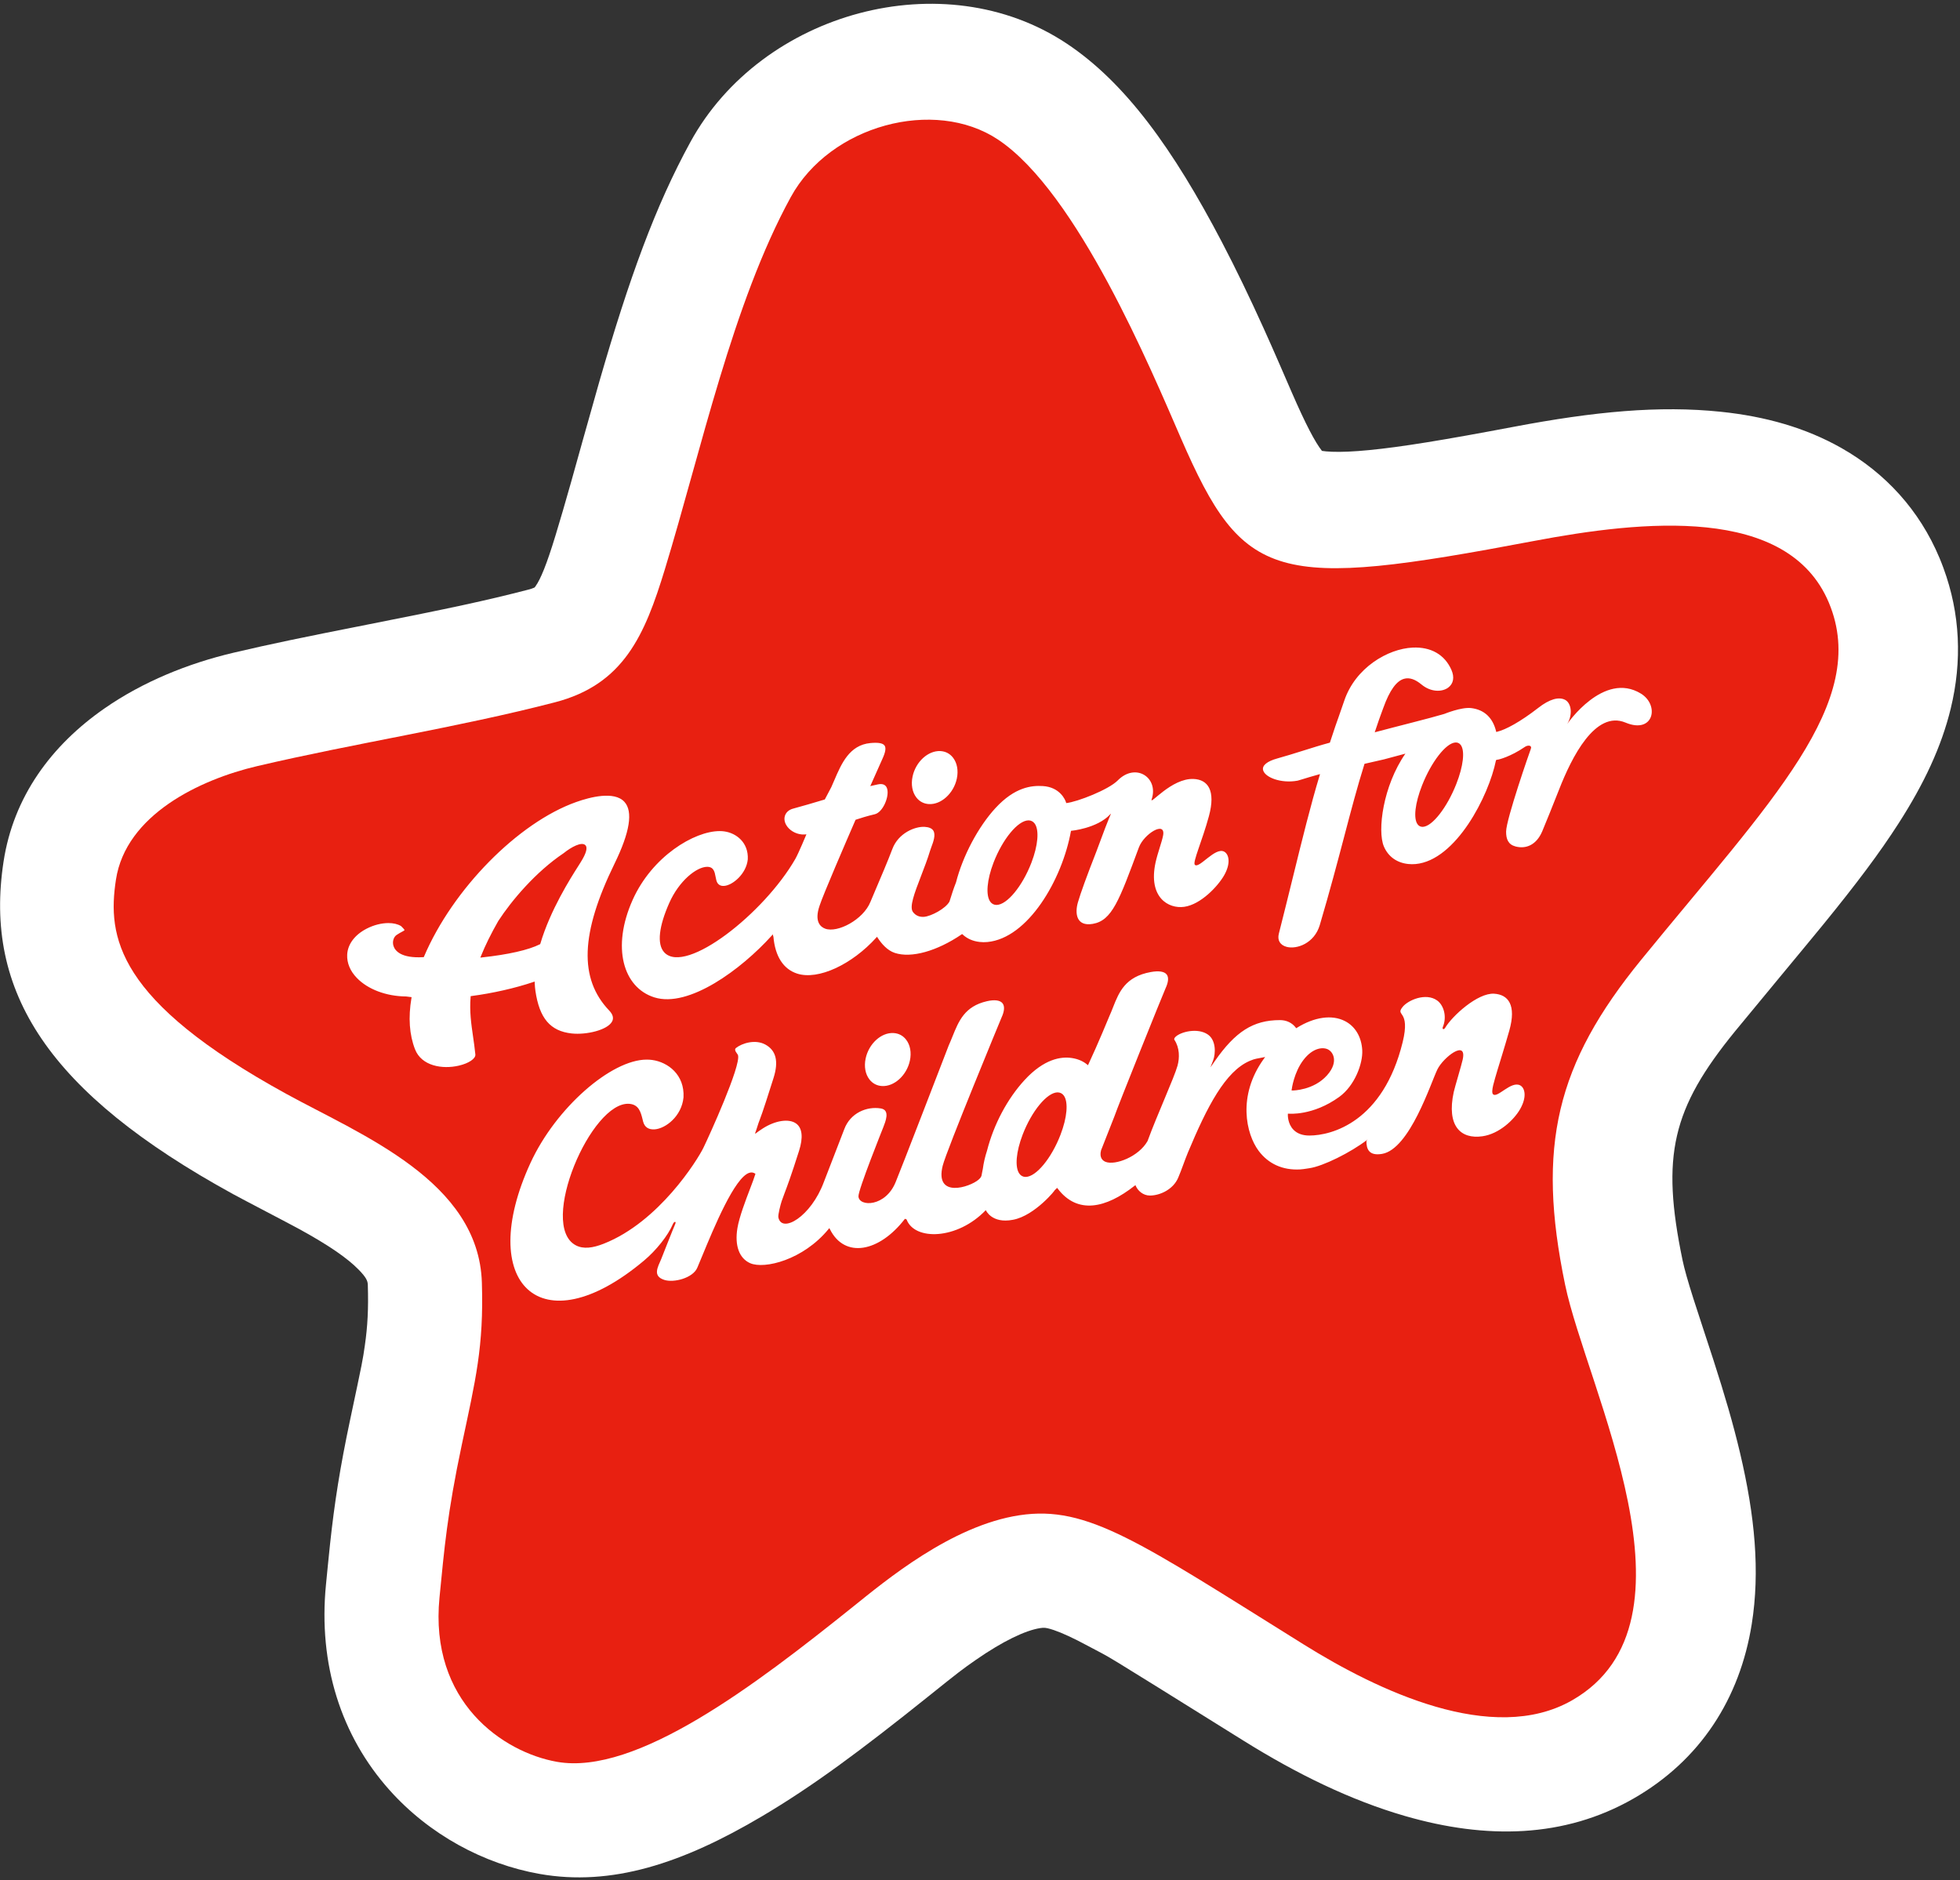
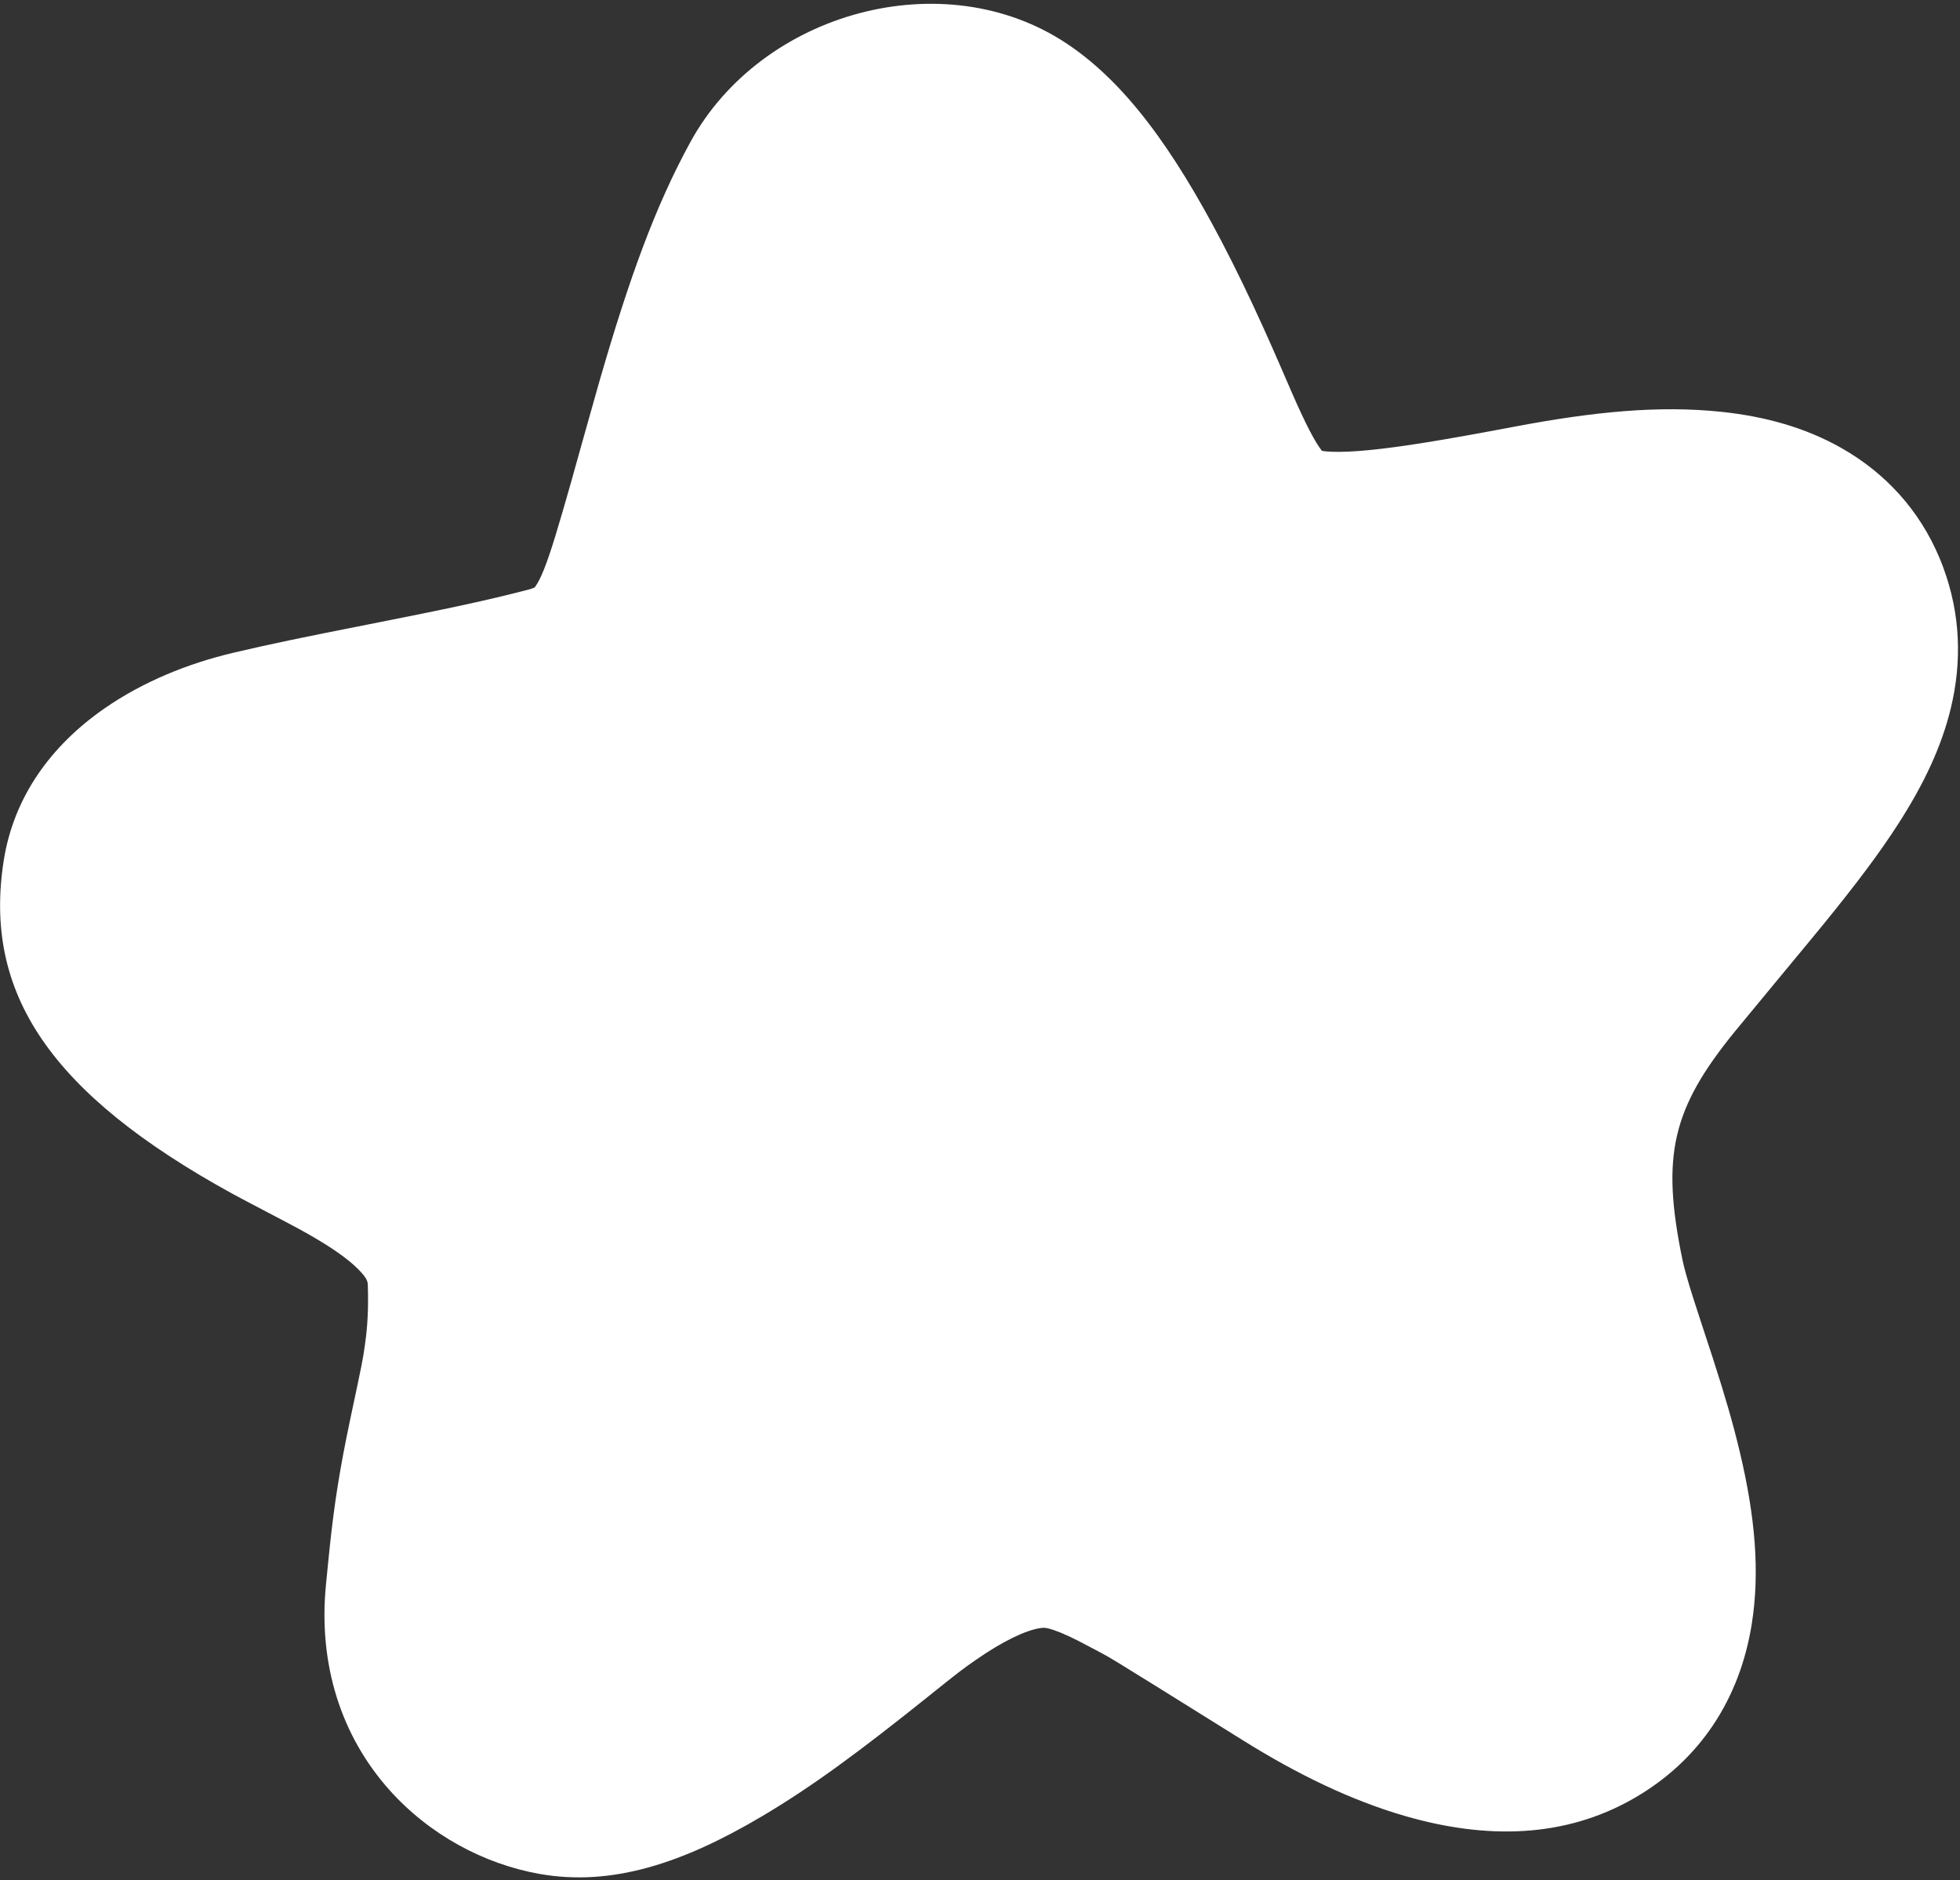
<svg xmlns="http://www.w3.org/2000/svg" width="123" height="118" viewBox="0 0 123 118" fill="none">
  <rect x="0" y="0" width="123" height="118" fill="#333333" stroke="none" />
  <path d="M114.426 58.009C116.497 55.466 117.949 53.538 119.152 51.662C120.742 49.184 121.835 46.867 122.417 44.471C123.141 41.489 123.018 38.514 121.959 35.641C121.882 35.431 121.8 35.223 121.714 35.017C120.462 32.026 118.327 29.685 115.553 28.113C113.311 26.842 110.783 26.132 108 25.842C104.115 25.437 100.046 25.827 94.99 26.785C90.584 27.619 87.927 28.052 85.913 28.247C84.939 28.342 84.171 28.373 83.582 28.35C83.307 28.339 83.102 28.319 82.959 28.296C82.958 28.296 82.958 28.295 82.958 28.295C82.524 27.739 81.94 26.636 81.062 24.618C81 24.475 80.479 23.271 80.298 22.857C79.945 22.046 79.625 21.322 79.294 20.591C78.421 18.661 77.564 16.881 76.671 15.175C73.626 9.361 70.635 5.191 66.943 2.735C59.227 -2.399 47.799 0.736 43.324 8.917C41.123 12.94 39.487 17.448 37.604 23.973C37.193 25.399 35.855 30.195 35.849 30.218C35.473 31.549 35.161 32.62 34.861 33.603C34.301 35.44 33.923 36.35 33.605 36.794C33.558 36.859 33.553 36.864 33.557 36.861C33.551 36.865 33.535 36.874 33.498 36.89C33.418 36.926 33.306 36.964 33.156 37.003C30.483 37.696 28.233 38.175 23.148 39.179L23.107 39.187C18.915 40.015 17.036 40.403 14.667 40.959C11.782 41.636 8.959 42.794 6.584 44.439C3.202 46.78 0.845 50.013 0.224 54.065C-1.032 62.263 3.045 68.586 14.623 74.936C15.304 75.309 18.12 76.771 18.799 77.143C20.625 78.145 21.807 78.958 22.52 79.692C22.97 80.156 23.074 80.373 23.082 80.627C23.129 82.13 23.069 83.241 22.896 84.434C22.751 85.428 22.782 85.279 21.977 89.076C21.336 92.105 20.989 94.317 20.709 96.932C20.668 97.313 20.628 97.704 20.58 98.19C20.558 98.41 20.477 99.242 20.457 99.437C19.962 104.45 21.41 108.934 24.428 112.321C26.941 115.141 30.376 116.984 33.86 117.6C38.37 118.398 42.806 116.953 47.82 113.982C50.969 112.117 53.923 109.934 58.358 106.381C60.167 104.931 60.376 104.768 61.237 104.17C62.918 103.001 64.349 102.314 65.28 102.173C65.389 102.157 65.464 102.152 65.524 102.154C65.648 102.158 65.821 102.191 66.136 102.298C66.656 102.475 67.357 102.796 68.304 103.306C70.048 104.246 68.286 103.16 78.049 109.246C81.403 111.337 84.767 112.979 88.167 113.964C93.285 115.447 98.177 115.345 102.489 112.883C106.721 110.466 109.187 106.58 109.931 101.92C110.456 98.627 110.134 95.146 109.195 91.174C108.768 89.365 108.243 87.568 107.515 85.313C107.343 84.782 106.482 82.167 106.276 81.519C105.917 80.389 105.697 79.61 105.588 79.081C104.228 72.529 104.926 69.574 108.883 64.72C109.895 63.48 113.604 59.02 114.426 58.009Z" fill="white" />
  <g clip-path="url(#clip0)">
-     <path d="M102.995 60.23C97.664 66.767 96.413 71.926 98.218 80.621C99.561 87.096 107.25 101.797 98.649 106.709C93.665 109.556 86.443 106.085 81.838 103.215C71.493 96.767 68.256 94.446 63.985 95.09C59.691 95.737 55.539 99.224 53.509 100.85C47.414 105.734 39.933 111.447 34.951 110.565C31.571 109.967 26.933 106.808 27.581 100.248C27.882 97.203 28.061 95.003 28.982 90.657C29.841 86.601 30.366 84.531 30.24 80.487C30.04 74.124 22.698 71.242 17.98 68.655C7.282 62.79 6.728 58.781 7.276 55.205C7.898 51.141 12.524 48.926 16.142 48.078C22.326 46.627 28.686 45.666 34.822 44.075C39.145 42.954 40.461 39.862 41.723 35.729C44 28.271 45.973 19.045 49.624 12.371C52.093 7.859 58.64 6.104 62.632 8.76C67.607 12.07 72.24 23.203 74.111 27.505C78.04 36.533 79.996 37.031 96.242 33.953C103.051 32.664 112.198 31.678 114.771 37.822C117.39 44.079 111.12 50.266 102.995 60.23Z" fill="#E82011" />
    <path d="M58.293 50.461C57.975 50.443 57.704 50.301 57.508 50.049C57.248 49.715 57.161 49.233 57.269 48.729C57.465 47.807 58.246 47.091 59.021 47.135C59.339 47.153 59.61 47.295 59.806 47.547C60.066 47.881 60.153 48.362 60.045 48.867C59.848 49.788 59.061 50.505 58.293 50.461ZM24.376 57.928C23.948 57.928 23.459 58.047 23.008 58.28C22.261 58.665 21.816 59.261 21.788 59.915C21.765 60.434 21.974 60.938 22.394 61.372C23.087 62.09 24.242 62.524 25.484 62.534C25.583 62.547 25.675 62.56 25.77 62.57L25.83 62.577L25.82 62.635C25.614 63.858 25.69 64.939 26.045 65.85C26.453 66.899 27.758 67.117 28.796 66.875C29.422 66.73 29.858 66.434 29.831 66.173C29.793 65.784 29.739 65.417 29.688 65.062C29.57 64.243 29.457 63.469 29.534 62.559L29.537 62.514L29.582 62.508C30.908 62.335 32.329 62.013 33.48 61.624L33.552 61.599L33.555 61.674C33.563 61.863 33.577 62.027 33.599 62.176C33.851 63.907 34.532 64.709 35.876 64.856C36.8 64.956 38.14 64.641 38.416 64.096C38.523 63.888 38.46 63.659 38.23 63.417C36.324 61.417 36.428 58.574 38.565 54.2C39.529 52.228 39.737 50.923 39.184 50.32C38.546 49.622 37.016 50.028 36.162 50.331C32.517 51.623 28.411 55.795 26.608 60.034L26.594 60.066L26.558 60.068C25.176 60.147 24.801 59.672 24.7 59.384C24.597 59.09 24.713 58.794 24.885 58.677C25.027 58.581 25.145 58.518 25.232 58.472C25.302 58.435 25.381 58.392 25.384 58.372C25.39 58.335 25.25 58.198 25.167 58.117C24.96 57.99 24.685 57.928 24.376 57.928ZM30.145 60.096L30.179 60.009C30.453 59.326 30.81 58.602 31.27 57.797C32.108 56.508 33.623 54.715 35.367 53.545C35.87 53.142 36.486 52.824 36.722 53.028C36.893 53.177 36.799 53.541 36.442 54.108C36.409 54.163 36.354 54.25 36.281 54.365C35.803 55.115 34.533 57.11 33.908 59.226L33.901 59.249L33.88 59.259C33.181 59.615 31.888 59.908 30.238 60.085L30.145 60.096ZM45.164 52.156C43.561 52.156 40.919 53.751 39.701 56.476C38.368 59.457 39.107 61.972 41.059 62.59C43.231 63.277 46.537 60.814 48.424 58.723L48.501 58.638L48.522 58.749C48.522 58.749 48.524 58.755 48.529 58.764L48.536 58.786C48.644 60.016 49.158 60.816 50.02 61.098C51.345 61.53 53.468 60.524 54.988 58.844L55.038 58.788L55.078 58.851C55.301 59.196 55.667 59.64 56.149 59.8C57.191 60.147 58.803 59.687 60.342 58.642L60.379 58.616L60.413 58.647C60.699 58.91 61.059 59.068 61.484 59.114C61.642 59.132 61.803 59.133 61.962 59.118C64.507 58.883 66.661 55.214 67.21 52.14C67.21 52.14 68.839 51.997 69.669 51.108C69.762 51.009 69.715 51.062 69.586 51.38C69.252 52.201 69.015 52.899 68.797 53.455C68.2 54.981 67.811 56.051 67.644 56.63C67.447 57.316 67.538 58.155 68.573 57.979C69.781 57.774 70.23 56.53 71.47 53.183C71.786 52.328 73.162 51.484 72.991 52.428C72.917 52.832 72.645 53.535 72.515 54.137C72.047 56.317 73.326 57.05 74.319 56.908C75.364 56.759 76.432 55.612 76.819 54.935C77.25 54.182 77.127 53.613 76.827 53.448C76.256 53.133 75.248 54.545 74.981 54.27C74.831 54.114 75.448 52.761 75.867 51.214C76.303 49.599 75.798 48.926 74.909 48.885C73.512 48.821 72.133 50.578 72.272 50.163C72.731 48.799 71.267 47.837 70.144 48.977C69.573 49.556 67.621 50.32 66.912 50.399C66.859 50.175 66.5 49.393 65.441 49.33C64.755 49.289 63.696 49.38 62.468 50.714C61.39 51.886 60.42 53.715 59.995 55.375C59.831 55.791 59.721 56.142 59.625 56.452L59.585 56.577C59.348 57.019 58.428 57.504 57.984 57.537C57.696 57.558 57.46 57.455 57.295 57.237C57.053 56.917 57.383 56.059 57.801 54.972C58.002 54.451 58.209 53.912 58.365 53.395C58.385 53.328 58.415 53.247 58.447 53.159C58.571 52.83 58.738 52.38 58.565 52.119C58.476 51.984 58.295 51.907 58.029 51.89C57.434 51.855 56.379 52.27 56 53.28C55.726 54.01 55.239 55.15 54.917 55.904C54.777 56.233 54.666 56.493 54.622 56.603C54.172 57.716 52.561 58.562 51.788 58.281C51.505 58.178 51.082 57.853 51.434 56.835C51.654 56.152 53.079 52.855 53.681 51.469L53.691 51.446L53.715 51.438C54.03 51.334 54.381 51.222 54.9 51.098C55.392 50.98 55.799 50.038 55.683 49.536C55.619 49.261 55.42 49.157 55.091 49.226C54.961 49.254 54.84 49.28 54.725 49.307L54.615 49.333L54.66 49.23C54.986 48.492 55.242 47.917 55.362 47.655C55.569 47.211 55.616 46.935 55.509 46.786C55.401 46.636 55.112 46.586 54.623 46.631C53.305 46.754 52.803 47.926 52.36 48.959C52.294 49.112 52.231 49.259 52.167 49.401L51.761 50.171L51.738 50.178C51.037 50.388 50.359 50.589 49.769 50.747C49.534 50.81 49.36 50.95 49.279 51.141C49.196 51.333 49.216 51.556 49.336 51.768C49.521 52.093 49.904 52.329 50.313 52.366C50.377 52.371 50.441 52.372 50.505 52.367L50.607 52.359C50.607 52.359 50.108 53.559 49.914 53.897C47.954 57.317 43.045 61.177 41.699 59.781C41.192 59.254 41.369 58.09 41.998 56.67C42.613 55.277 43.709 54.406 44.371 54.398H44.38C44.79 54.398 44.849 54.717 44.907 55.024C44.92 55.096 44.934 55.169 44.953 55.24C45.034 55.559 45.264 55.61 45.445 55.596C45.98 55.556 46.838 54.838 46.927 53.93C46.982 52.871 46.202 52.278 45.454 52.176C45.359 52.162 45.263 52.156 45.164 52.156ZM62.533 56.79C62.372 56.79 62.237 56.719 62.141 56.584C61.852 56.177 61.934 55.214 62.351 54.13C62.92 52.654 63.88 51.491 64.537 51.484C64.539 51.483 64.542 51.483 64.543 51.483C64.705 51.483 64.84 51.555 64.936 51.689C65.225 52.097 65.142 53.06 64.725 54.144L64.672 54.124L64.725 54.144C64.157 55.619 63.197 56.782 62.54 56.79C62.538 56.79 62.535 56.79 62.533 56.79ZM54.563 67.743C54.303 67.409 54.216 66.928 54.324 66.424C54.52 65.502 55.301 64.783 56.076 64.83C56.394 64.848 56.665 64.99 56.861 65.242C57.121 65.576 57.209 66.057 57.1 66.561C56.904 67.483 56.117 68.201 55.348 68.155C55.03 68.137 54.759 67.995 54.563 67.743ZM95.405 68.117C94.834 67.802 93.962 68.946 93.695 68.67C93.544 68.514 93.78 67.821 93.974 67.153C94.066 66.839 94.421 65.722 94.717 64.675C95.172 63.064 94.648 62.413 93.759 62.361C92.728 62.301 91.135 63.754 90.687 64.507C90.612 64.635 90.485 64.593 90.546 64.448C90.818 63.799 90.599 63.079 90.187 62.785C89.481 62.279 88.363 62.761 88.019 63.194C87.537 63.798 88.531 63.338 88.023 65.407C86.796 70.402 83.58 71.262 82.168 71.262C81.74 71.262 81.405 71.139 81.171 70.897C80.797 70.512 80.819 69.966 80.819 69.943L80.822 69.89H80.876C80.88 69.89 82.384 70.038 84.04 68.841C85.029 68.127 85.531 66.728 85.488 65.91C85.444 65.076 85.048 64.408 84.4 64.078C83.588 63.663 82.489 63.817 81.388 64.5L81.344 64.527L81.312 64.486C81.083 64.184 80.732 64.018 80.325 64.018H80.324C78.636 64.018 77.521 64.748 76.229 66.6L75.96 66.986L76.129 66.549C76.292 66.127 76.323 65.285 75.802 64.924C75.163 64.482 74.105 64.75 73.776 65.062C73.719 65.117 73.659 65.195 73.703 65.26C74.031 65.758 74.032 66.384 73.895 66.882C73.689 67.625 72.608 69.982 72.016 71.606C71.459 72.594 69.982 73.149 69.382 72.914C69.222 72.851 68.972 72.674 69.096 72.191L69.942 70.042C70.115 69.505 72.993 62.352 73.143 62.026C73.327 61.63 73.352 61.329 73.214 61.153C73.064 60.964 72.721 60.911 72.22 61.001C70.609 61.291 70.223 62.269 69.849 63.213C69.777 63.398 69.701 63.589 69.618 63.771C69.608 63.796 68.885 65.555 68.307 66.783L68.275 66.849L68.218 66.802C67.965 66.592 67.645 66.456 67.269 66.398C66.59 66.292 65.523 66.447 64.295 67.782C63.219 68.952 62.361 70.566 61.941 72.211C61.815 72.595 61.727 72.98 61.677 73.358C61.58 73.754 61.655 73.819 61.408 74.033C60.87 74.499 58.643 75.231 59.159 73.156C59.394 72.209 62.825 63.915 62.851 63.858C63.038 63.456 63.059 63.136 62.909 62.956C62.753 62.767 62.406 62.723 61.931 62.833C60.537 63.154 60.166 64.072 59.774 65.045C59.7 65.229 59.622 65.42 59.539 65.603C59.413 65.93 56.418 73.702 56.216 74.16C55.589 75.749 53.914 75.749 53.872 75.083C53.847 74.685 55.401 70.824 55.433 70.737C55.556 70.408 55.886 69.663 55.278 69.562C54.39 69.414 53.364 69.847 52.985 70.857C52.821 71.295 51.781 73.963 51.703 74.174C50.9 76.353 49.059 77.432 48.846 76.398C48.814 76.244 48.987 75.575 49.053 75.381C49.108 75.216 49.164 75.07 49.231 74.891C49.395 74.46 49.641 73.81 50.146 72.217C50.41 71.386 50.348 70.796 49.968 70.513C49.524 70.183 48.659 70.309 47.864 70.821C47.714 70.918 47.489 71.073 47.458 71.105C47.389 71.175 47.388 71.116 47.388 71.116C47.517 70.769 47.567 70.544 47.664 70.306C47.838 69.876 48.289 68.459 48.545 67.645C48.874 66.602 48.704 65.916 48.023 65.549C47.389 65.208 46.562 65.47 46.19 65.765C46.021 65.898 46.284 66.122 46.314 66.22C46.51 66.876 44.506 71.285 44.14 72.036C43.775 72.784 41.362 76.684 37.887 78.05C37.196 78.323 36.604 78.402 36.129 78.148C33.766 76.885 37.107 69.074 39.498 69.272C40.084 69.321 40.211 69.785 40.322 70.237C40.333 70.284 40.344 70.33 40.356 70.376C40.452 70.749 40.713 70.901 41.089 70.874C41.766 70.823 42.779 70.057 42.894 68.866C42.969 67.449 41.925 66.656 40.924 66.519C40.813 66.504 40.699 66.497 40.583 66.497C38.359 66.497 34.884 69.52 33.291 72.98C29.839 80.48 33.896 84.585 40.416 79.109C41.176 78.472 41.918 77.544 42.221 76.832C42.307 76.628 42.457 76.632 42.371 76.822C42.257 77.074 41.495 79.012 41.495 79.012C41.279 79.526 40.939 80.075 41.682 80.32C42.285 80.518 43.494 80.205 43.763 79.548C43.843 79.361 43.938 79.13 44.046 78.87C44.815 77.009 46.102 73.895 47.02 73.602C47.146 73.561 47.264 73.574 47.37 73.64L47.407 73.661L47.395 73.702C47.342 73.888 47.219 74.209 47.078 74.58C46.788 75.339 46.392 76.379 46.277 77.071C46.096 78.166 46.387 78.968 47.077 79.273C47.974 79.666 50.405 79.067 51.991 77.137L52.045 77.07L52.085 77.146C53.004 78.987 55.167 78.598 56.79 76.487L56.891 76.526C57.386 77.865 60.069 77.817 61.864 75.943C61.864 75.943 62.23 76.808 63.567 76.549C64.967 76.295 66.341 74.545 66.16 74.722L66.341 74.545L66.379 74.596C67.612 76.22 69.394 75.836 71.197 74.417L71.254 74.374L71.283 74.439C71.413 74.731 71.741 75.03 72.166 75.028C72.809 75.024 73.625 74.64 73.936 73.913C74.154 73.405 74.358 72.781 74.554 72.314C75.755 69.443 76.895 67.234 78.425 66.578C78.785 66.423 78.873 66.443 79.251 66.362L79.394 66.332L79.31 66.45C77.636 68.769 78.2 71.173 78.987 72.223C79.6 73.042 80.496 73.446 81.58 73.389C81.72 73.382 81.863 73.359 82.015 73.336C82.069 73.328 82.121 73.319 82.176 73.311C83.021 73.19 84.765 72.329 85.828 71.509L85.749 71.599C85.747 72.123 85.918 72.552 86.733 72.413C88.468 72.118 89.794 67.948 90.205 67.11C90.575 66.355 92.073 65.196 91.792 66.493C91.717 66.842 91.293 68.237 91.228 68.538C90.771 70.663 91.665 71.505 93.032 71.308C94.077 71.158 95.009 70.281 95.396 69.603C95.827 68.85 95.704 68.281 95.405 68.117ZM81.061 68.372C81.066 68.33 81.201 67.308 81.787 66.532C82.406 65.712 83.079 65.694 83.38 65.881C83.555 65.99 83.674 66.18 83.707 66.402C83.742 66.638 83.695 67.016 83.28 67.481C82.438 68.426 81.15 68.435 81.118 68.435H81.118H81.054L81.061 68.372ZM66.552 71.213C65.984 72.689 65.024 73.851 64.367 73.859H64.36C64.2 73.859 64.064 73.788 63.969 73.653C63.679 73.246 63.762 72.283 64.179 71.199C64.748 69.723 65.707 68.561 66.365 68.553C66.53 68.555 66.666 68.622 66.763 68.758C67.052 69.166 66.969 70.13 66.552 71.213ZM89.272 51.89C89.146 51.89 89.039 51.837 88.963 51.733C88.69 51.368 88.8 50.407 89.242 49.286C89.821 47.814 90.739 46.632 91.333 46.596C91.471 46.586 91.587 46.641 91.669 46.751C91.942 47.117 91.832 48.078 91.391 49.199C90.812 50.671 89.893 51.853 89.3 51.889C89.29 51.89 89.281 51.89 89.272 51.89ZM102.973 43.526C100.635 42.095 98.349 45.436 98.349 45.436C98.707 44.855 98.617 44.135 98.223 43.922C97.828 43.71 97.241 43.872 96.54 44.419C95.4 45.305 94.486 45.794 93.953 45.922L93.897 45.936L93.884 45.881C93.678 45.051 93.156 44.535 92.319 44.436C91.708 44.363 90.637 44.803 90.637 44.803C89.76 45.068 87.644 45.589 86.374 45.929L86.271 45.957L86.305 45.857C86.528 45.192 86.555 45.121 86.641 44.885C86.678 44.783 86.728 44.65 86.811 44.421C87.206 43.323 87.635 42.727 88.121 42.596C88.451 42.508 88.806 42.625 89.206 42.957C89.806 43.453 90.502 43.431 90.88 43.153C91.214 42.907 91.288 42.498 91.081 42.032C90.659 41.082 89.801 40.589 88.656 40.64C87.091 40.712 85.052 41.906 84.357 43.98C84.214 44.406 84.116 44.68 84.022 44.945C83.885 45.327 83.745 45.721 83.467 46.577L83.459 46.605L83.428 46.614C82.903 46.755 82.323 46.937 81.764 47.113C81.226 47.282 80.67 47.456 80.151 47.599C79.519 47.773 79.197 48.037 79.264 48.324C79.372 48.785 80.395 49.184 81.433 48.991C81.455 48.988 81.564 48.954 81.702 48.912C81.955 48.834 82.337 48.716 82.739 48.607L82.838 48.58L82.809 48.678C82.25 50.525 81.732 52.628 81.133 55.064C80.855 56.192 80.568 57.359 80.254 58.594C80.149 59.003 80.332 59.312 80.742 59.421C81.378 59.591 82.483 59.201 82.823 58.053C83.461 55.894 83.939 54.08 84.361 52.479C84.795 50.828 85.17 49.402 85.621 47.964L85.631 47.934L86.846 47.657C87.287 47.54 87.697 47.43 88.083 47.326L88.195 47.295C86.793 49.312 86.425 52.132 86.845 53.119C87.114 53.752 87.653 54.143 88.362 54.22C88.52 54.237 88.681 54.239 88.841 54.224C91.374 53.988 93.435 49.932 93.877 47.726C93.877 47.726 93.891 47.677 93.952 47.678C94.044 47.679 94.804 47.484 95.696 46.871C95.876 46.747 96.159 46.758 96.066 47.001C96.002 47.162 94.522 51.408 94.516 52.186C94.513 52.659 94.648 52.999 95.105 53.12C95.757 53.293 96.409 53.036 96.779 52.18C96.904 51.889 97.546 50.307 97.832 49.57C98.636 47.508 100.114 44.556 102.011 45.348C103.777 46.087 104.162 44.253 102.973 43.526Z" fill="white" />
  </g>
  <defs>
    <clipPath id="clip0">
      <rect width="108.24" height="103.145" fill="white" transform="translate(7.134 7.511)" />
    </clipPath>
  </defs>
</svg>